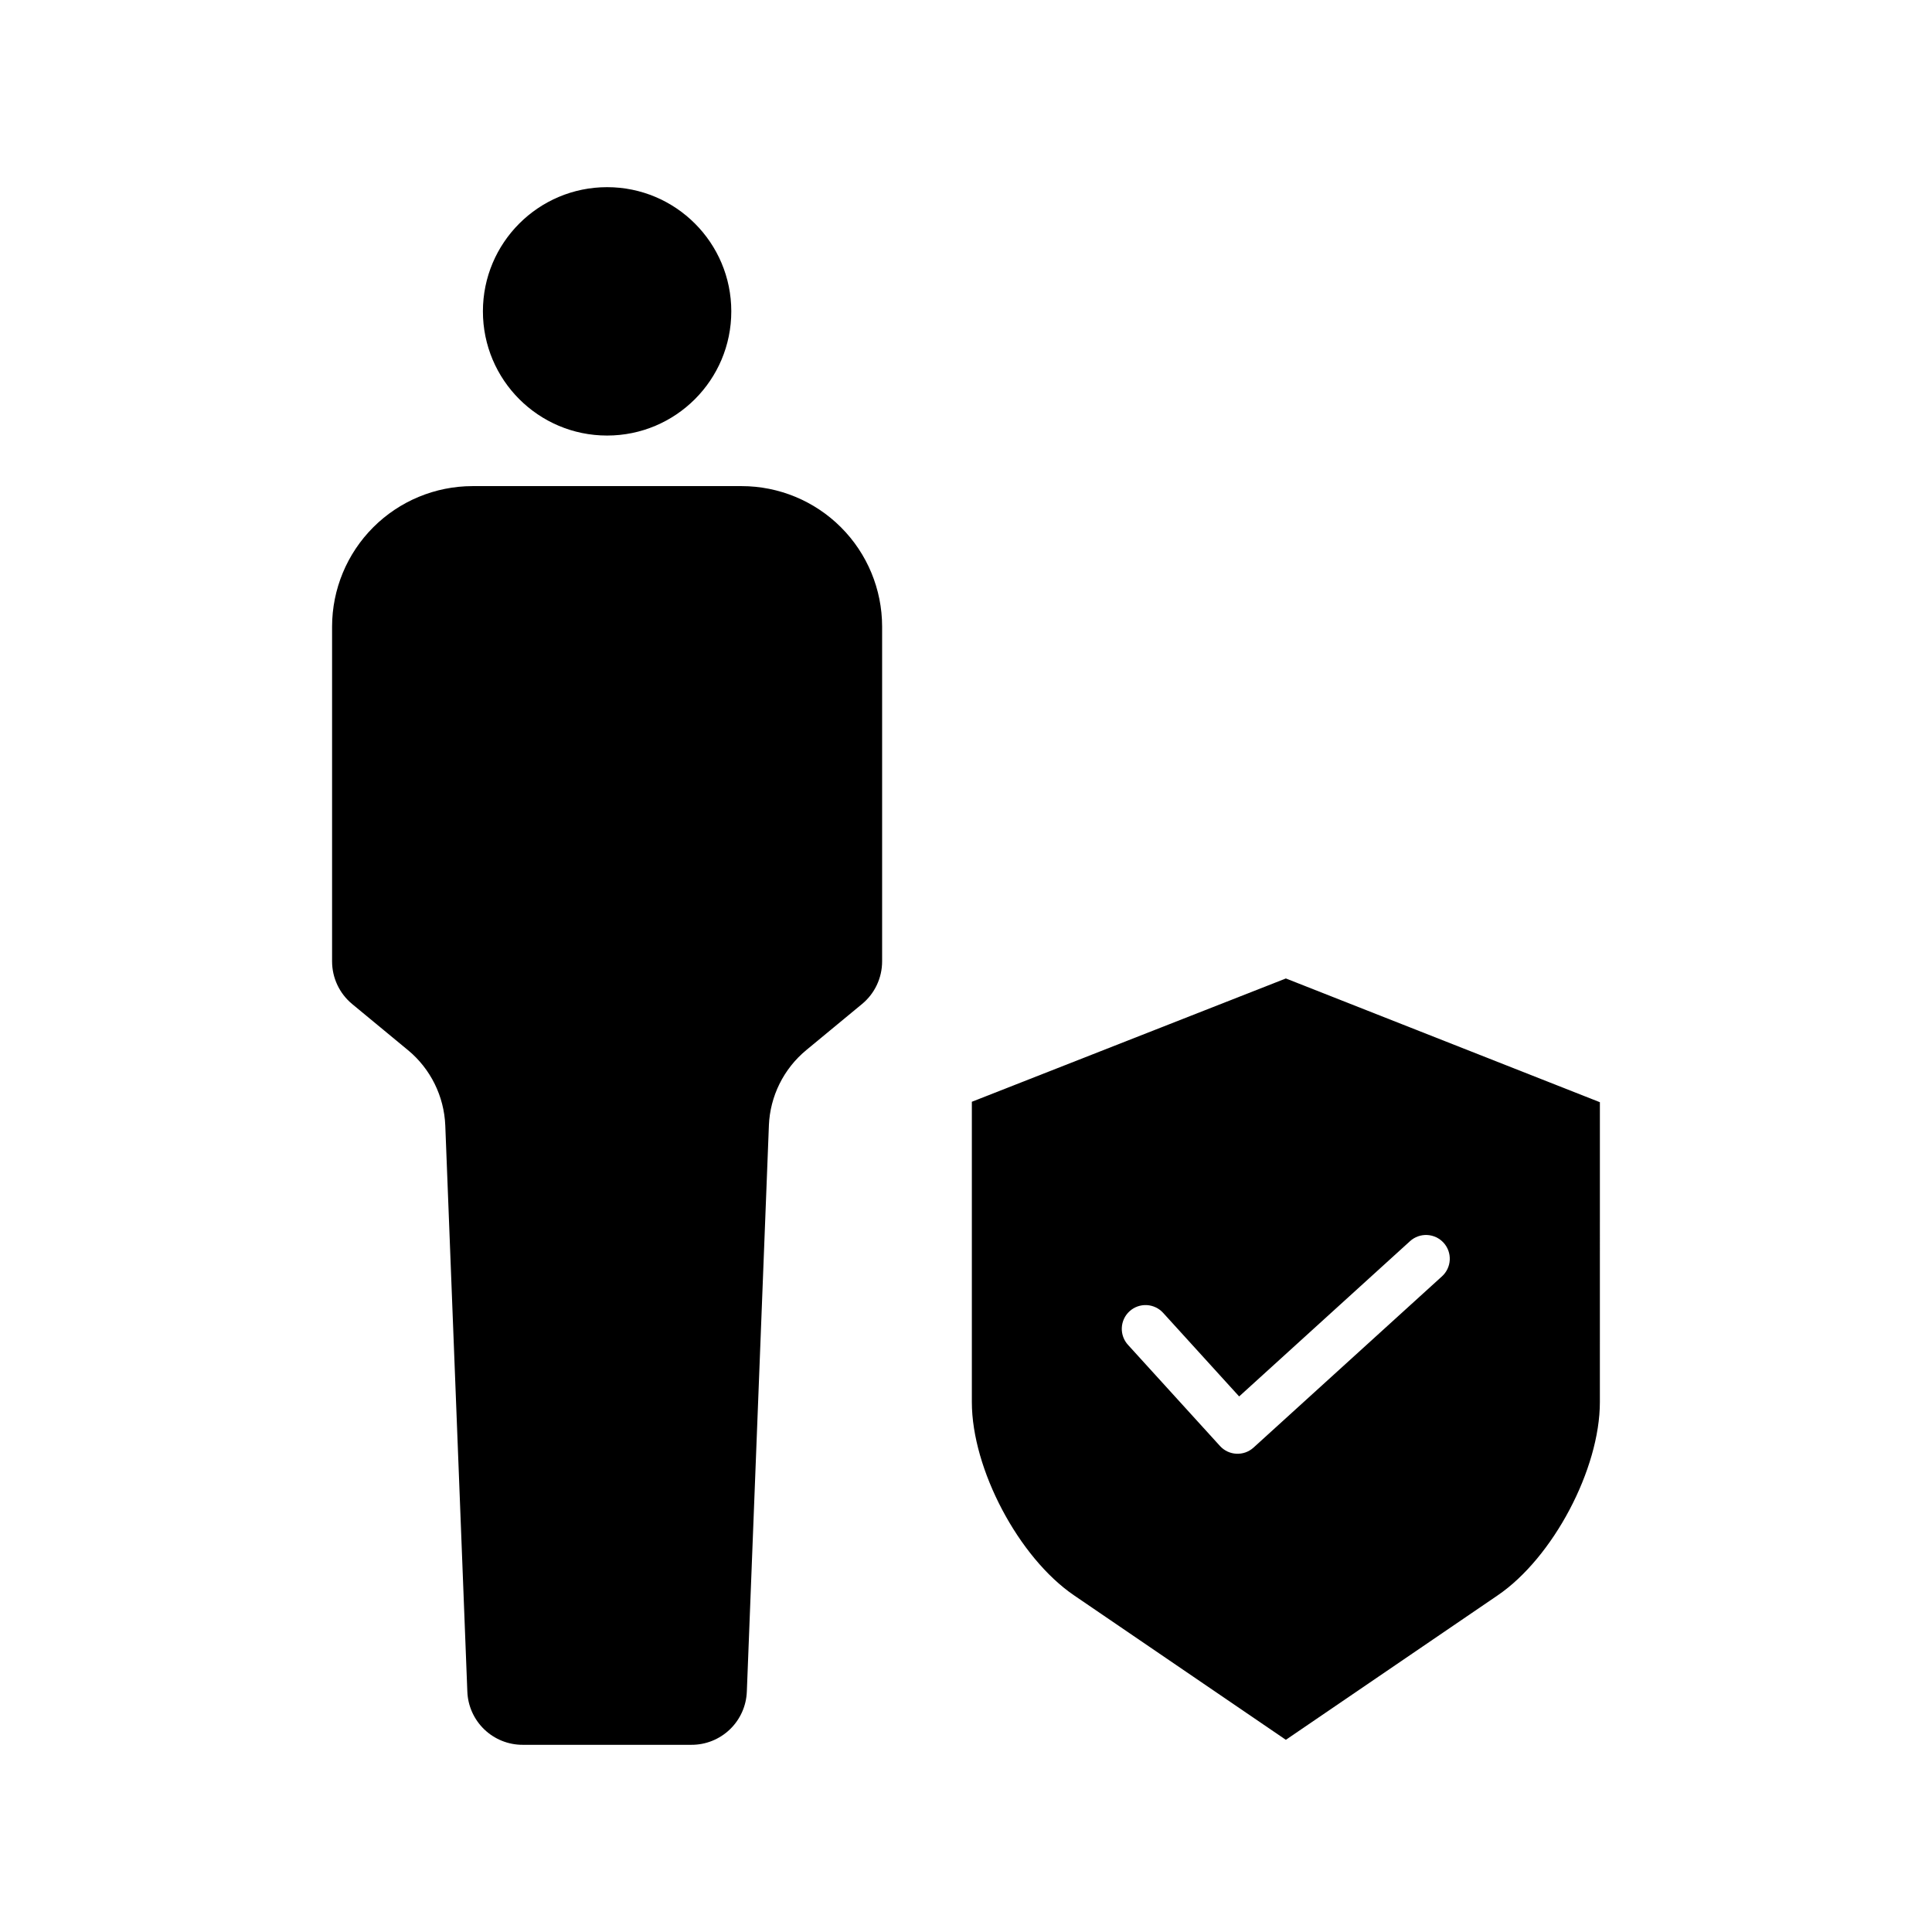
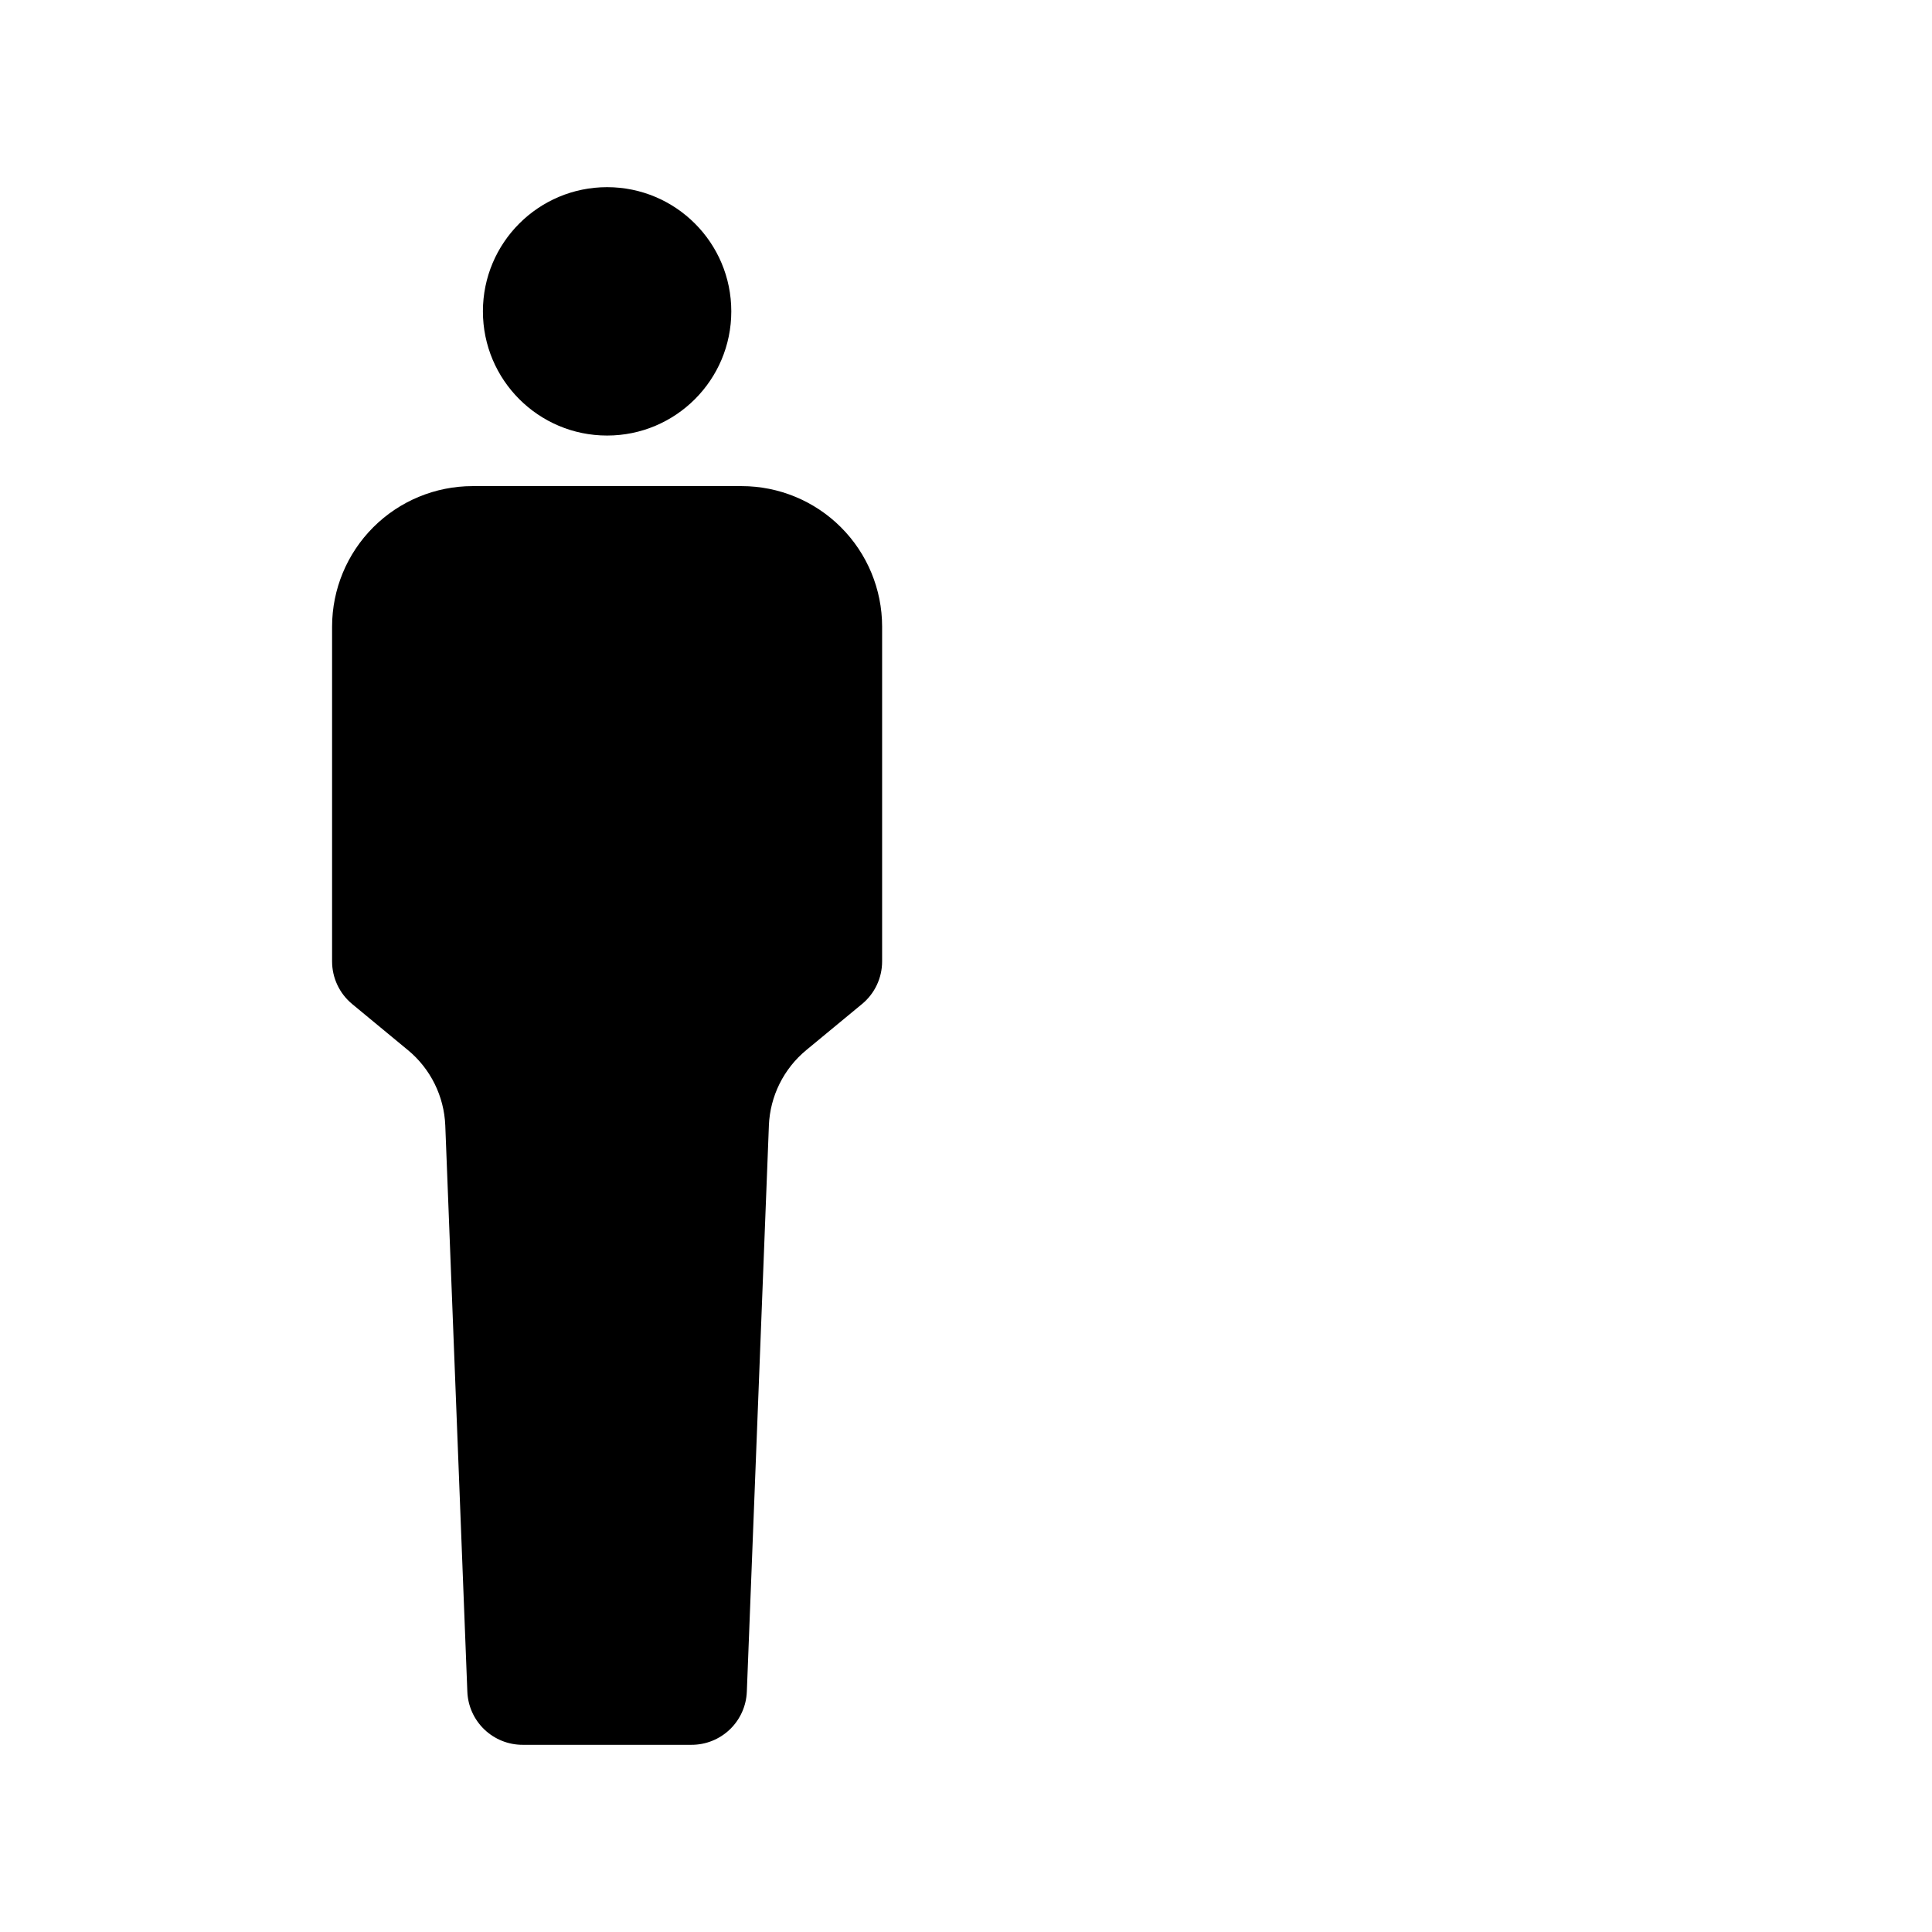
<svg xmlns="http://www.w3.org/2000/svg" fill="#000000" width="800px" height="800px" version="1.1" viewBox="144 144 512 512">
  <g>
    <path d="m341.92 592.27 5.844-150h-0.004c0.312-7.762 3.914-15.027 9.902-19.977l14.777-12.211v0.004c3.383-2.789 5.34-6.945 5.332-11.332v-88.723c-0.008-9.867-3.934-19.324-10.914-26.301-6.977-6.977-16.438-10.898-26.305-10.906h-71.336c-9.867 0.012-19.324 3.934-26.301 10.91-6.973 6.977-10.898 16.434-10.91 26.297v88.723c-0.004 4.387 1.953 8.543 5.332 11.332l14.777 12.211 0.004-0.004c5.984 4.953 9.578 12.215 9.887 19.977l5.844 150c0.137 3.801 1.746 7.398 4.488 10.035 2.742 2.633 6.402 4.102 10.203 4.086h44.684c3.805 0.016 7.461-1.453 10.203-4.086 2.742-2.637 4.356-6.234 4.492-10.035z" />
    <path d="m337.8 226.51c0 18.18-14.738 32.914-32.914 32.914s-32.91-14.734-32.91-32.914c0-18.176 14.734-32.91 32.91-32.91s32.914 14.734 32.914 32.91" />
-     <path d="m401.55 435.98v79.582c0 17.754 12.406 41.223 27.09 51.23l56.125 38.277 56.129-38.277c14.695-10.012 27.09-33.477 27.09-51.23l0.004-79.465-83.219-32.793zm125.02 37.367v-0.004c1.125 1.238 1.711 2.871 1.629 4.539-0.078 1.668-0.82 3.238-2.055 4.359l-49.949 45.387c-2.574 2.336-6.555 2.144-8.891-0.43l-24.324-26.742c-1.152-1.23-1.758-2.871-1.691-4.555 0.07-1.684 0.809-3.269 2.055-4.406 1.246-1.133 2.894-1.719 4.578-1.629 1.684 0.094 3.258 0.855 4.375 2.117l20.09 22.09 45.285-41.152c1.238-1.125 2.871-1.711 4.539-1.633 1.668 0.082 3.234 0.82 4.359 2.055z" />
  </g>
</svg>